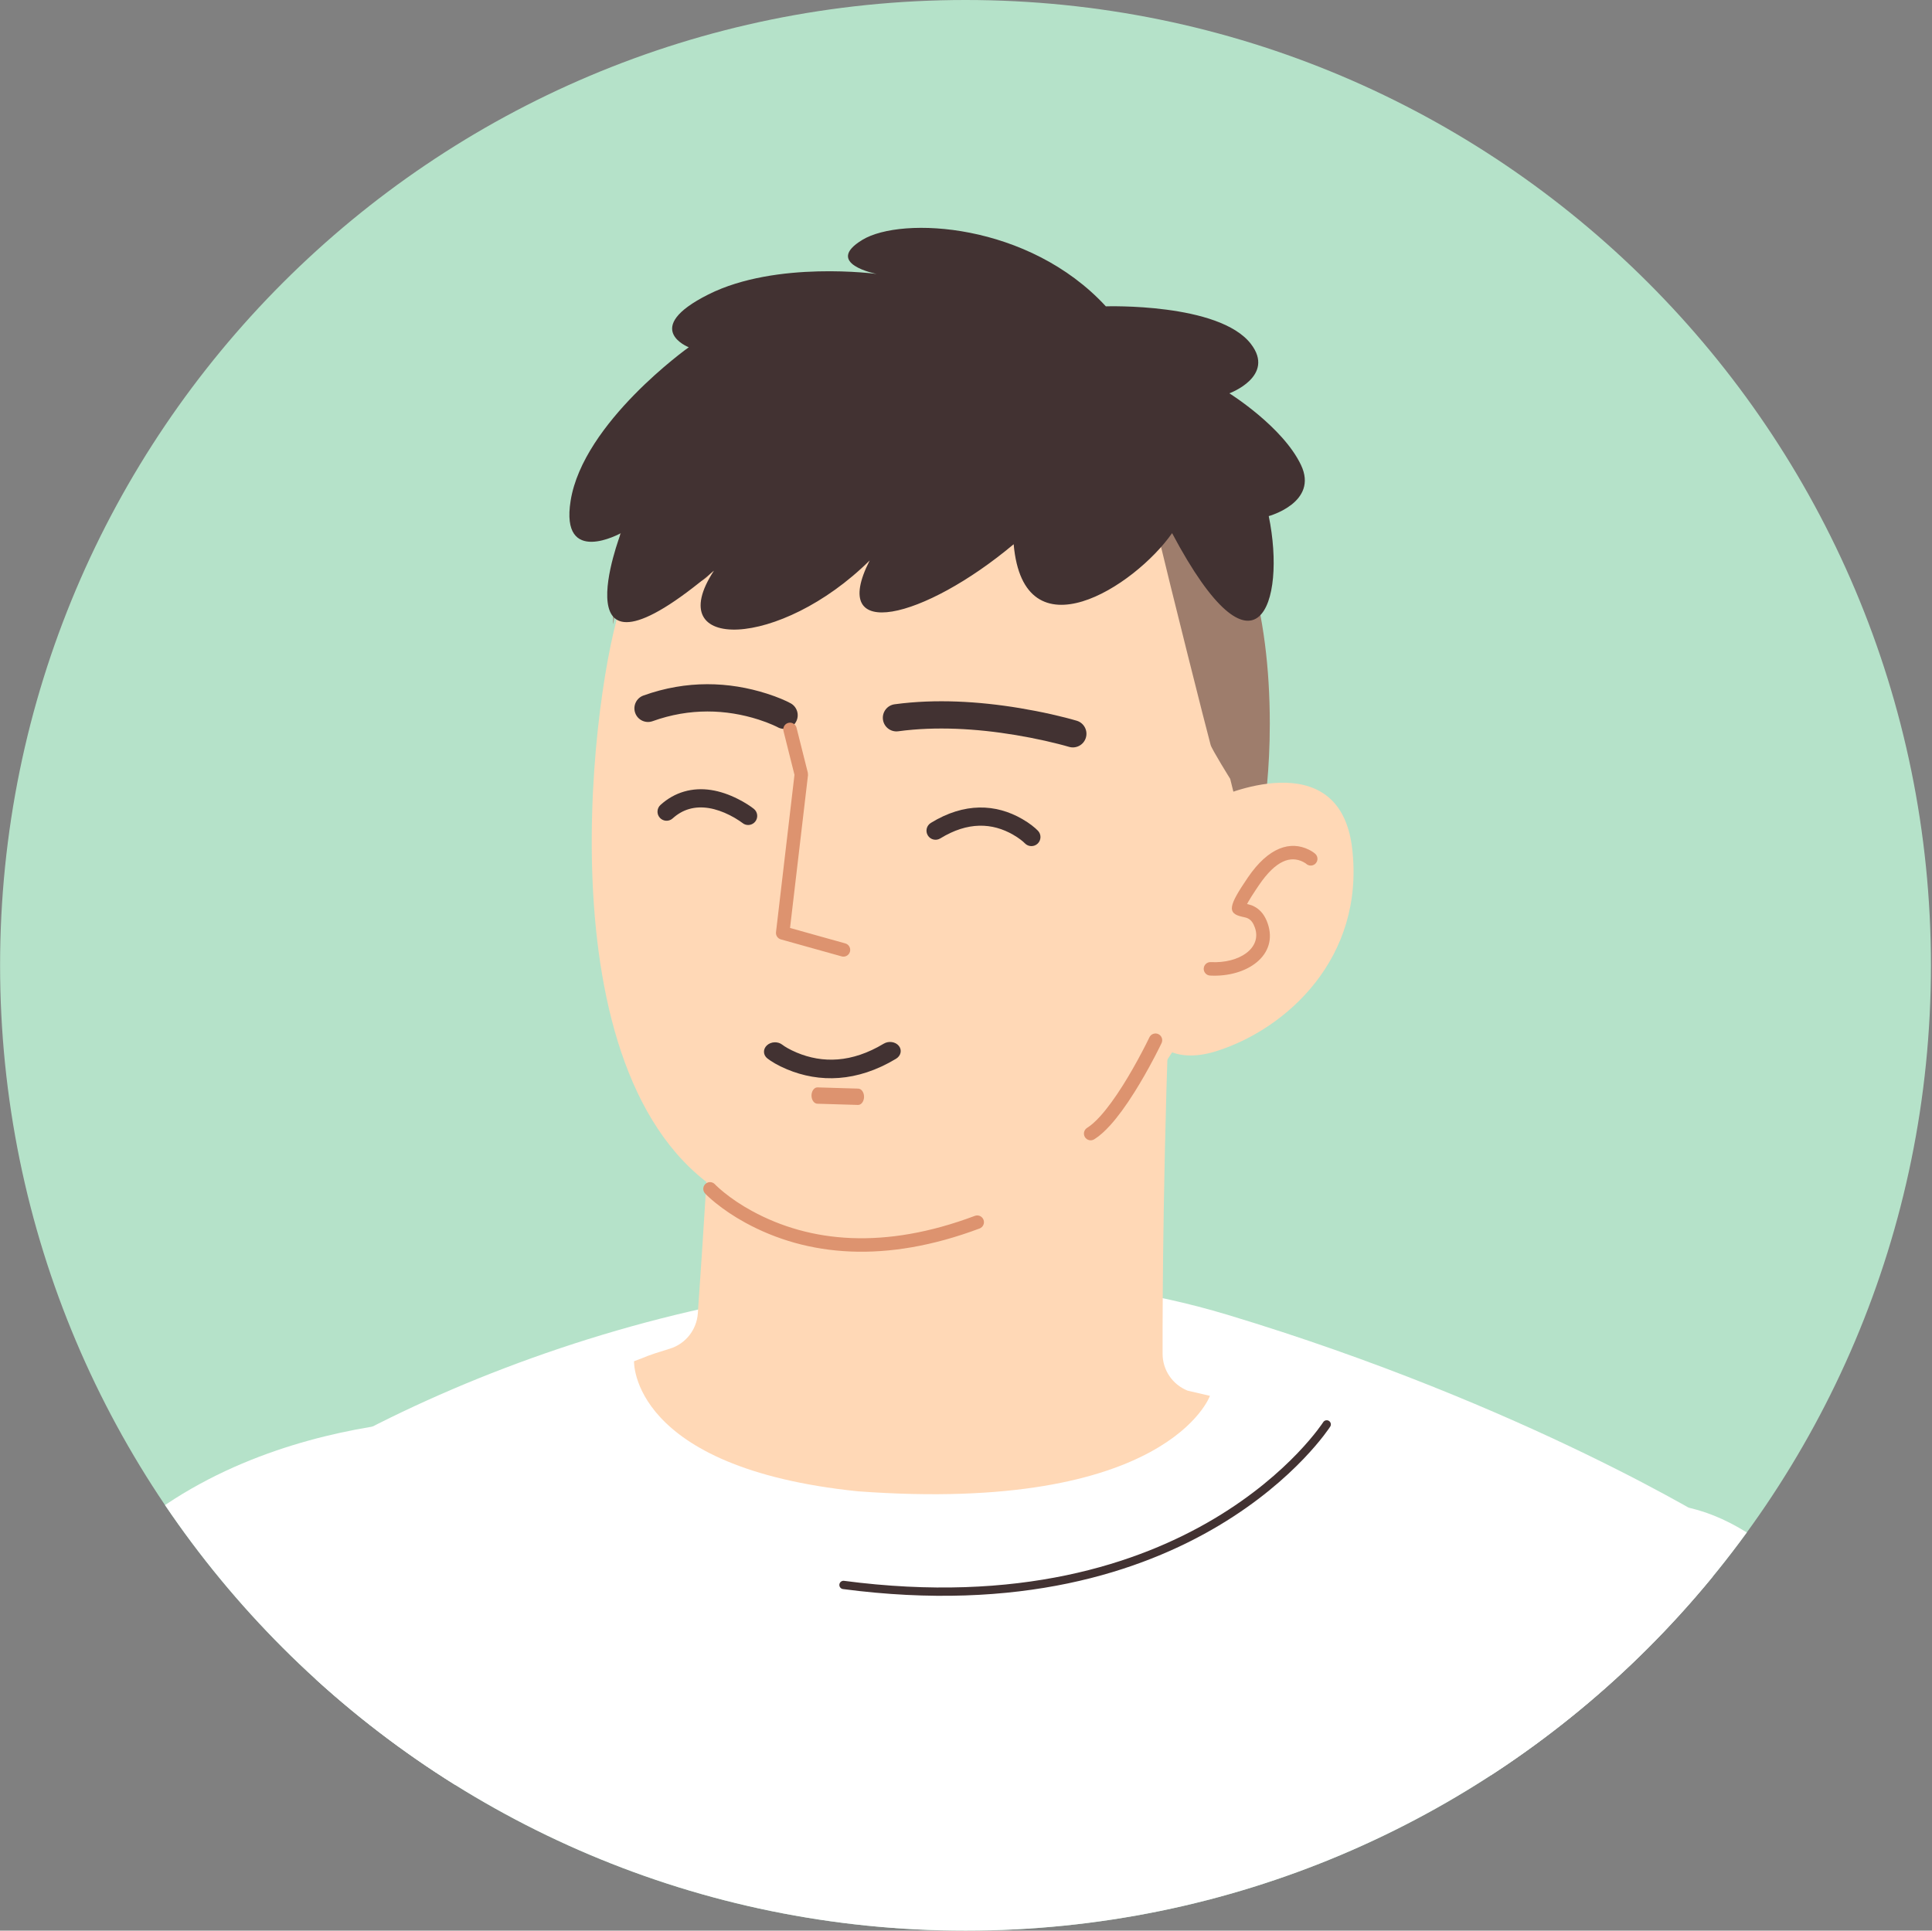
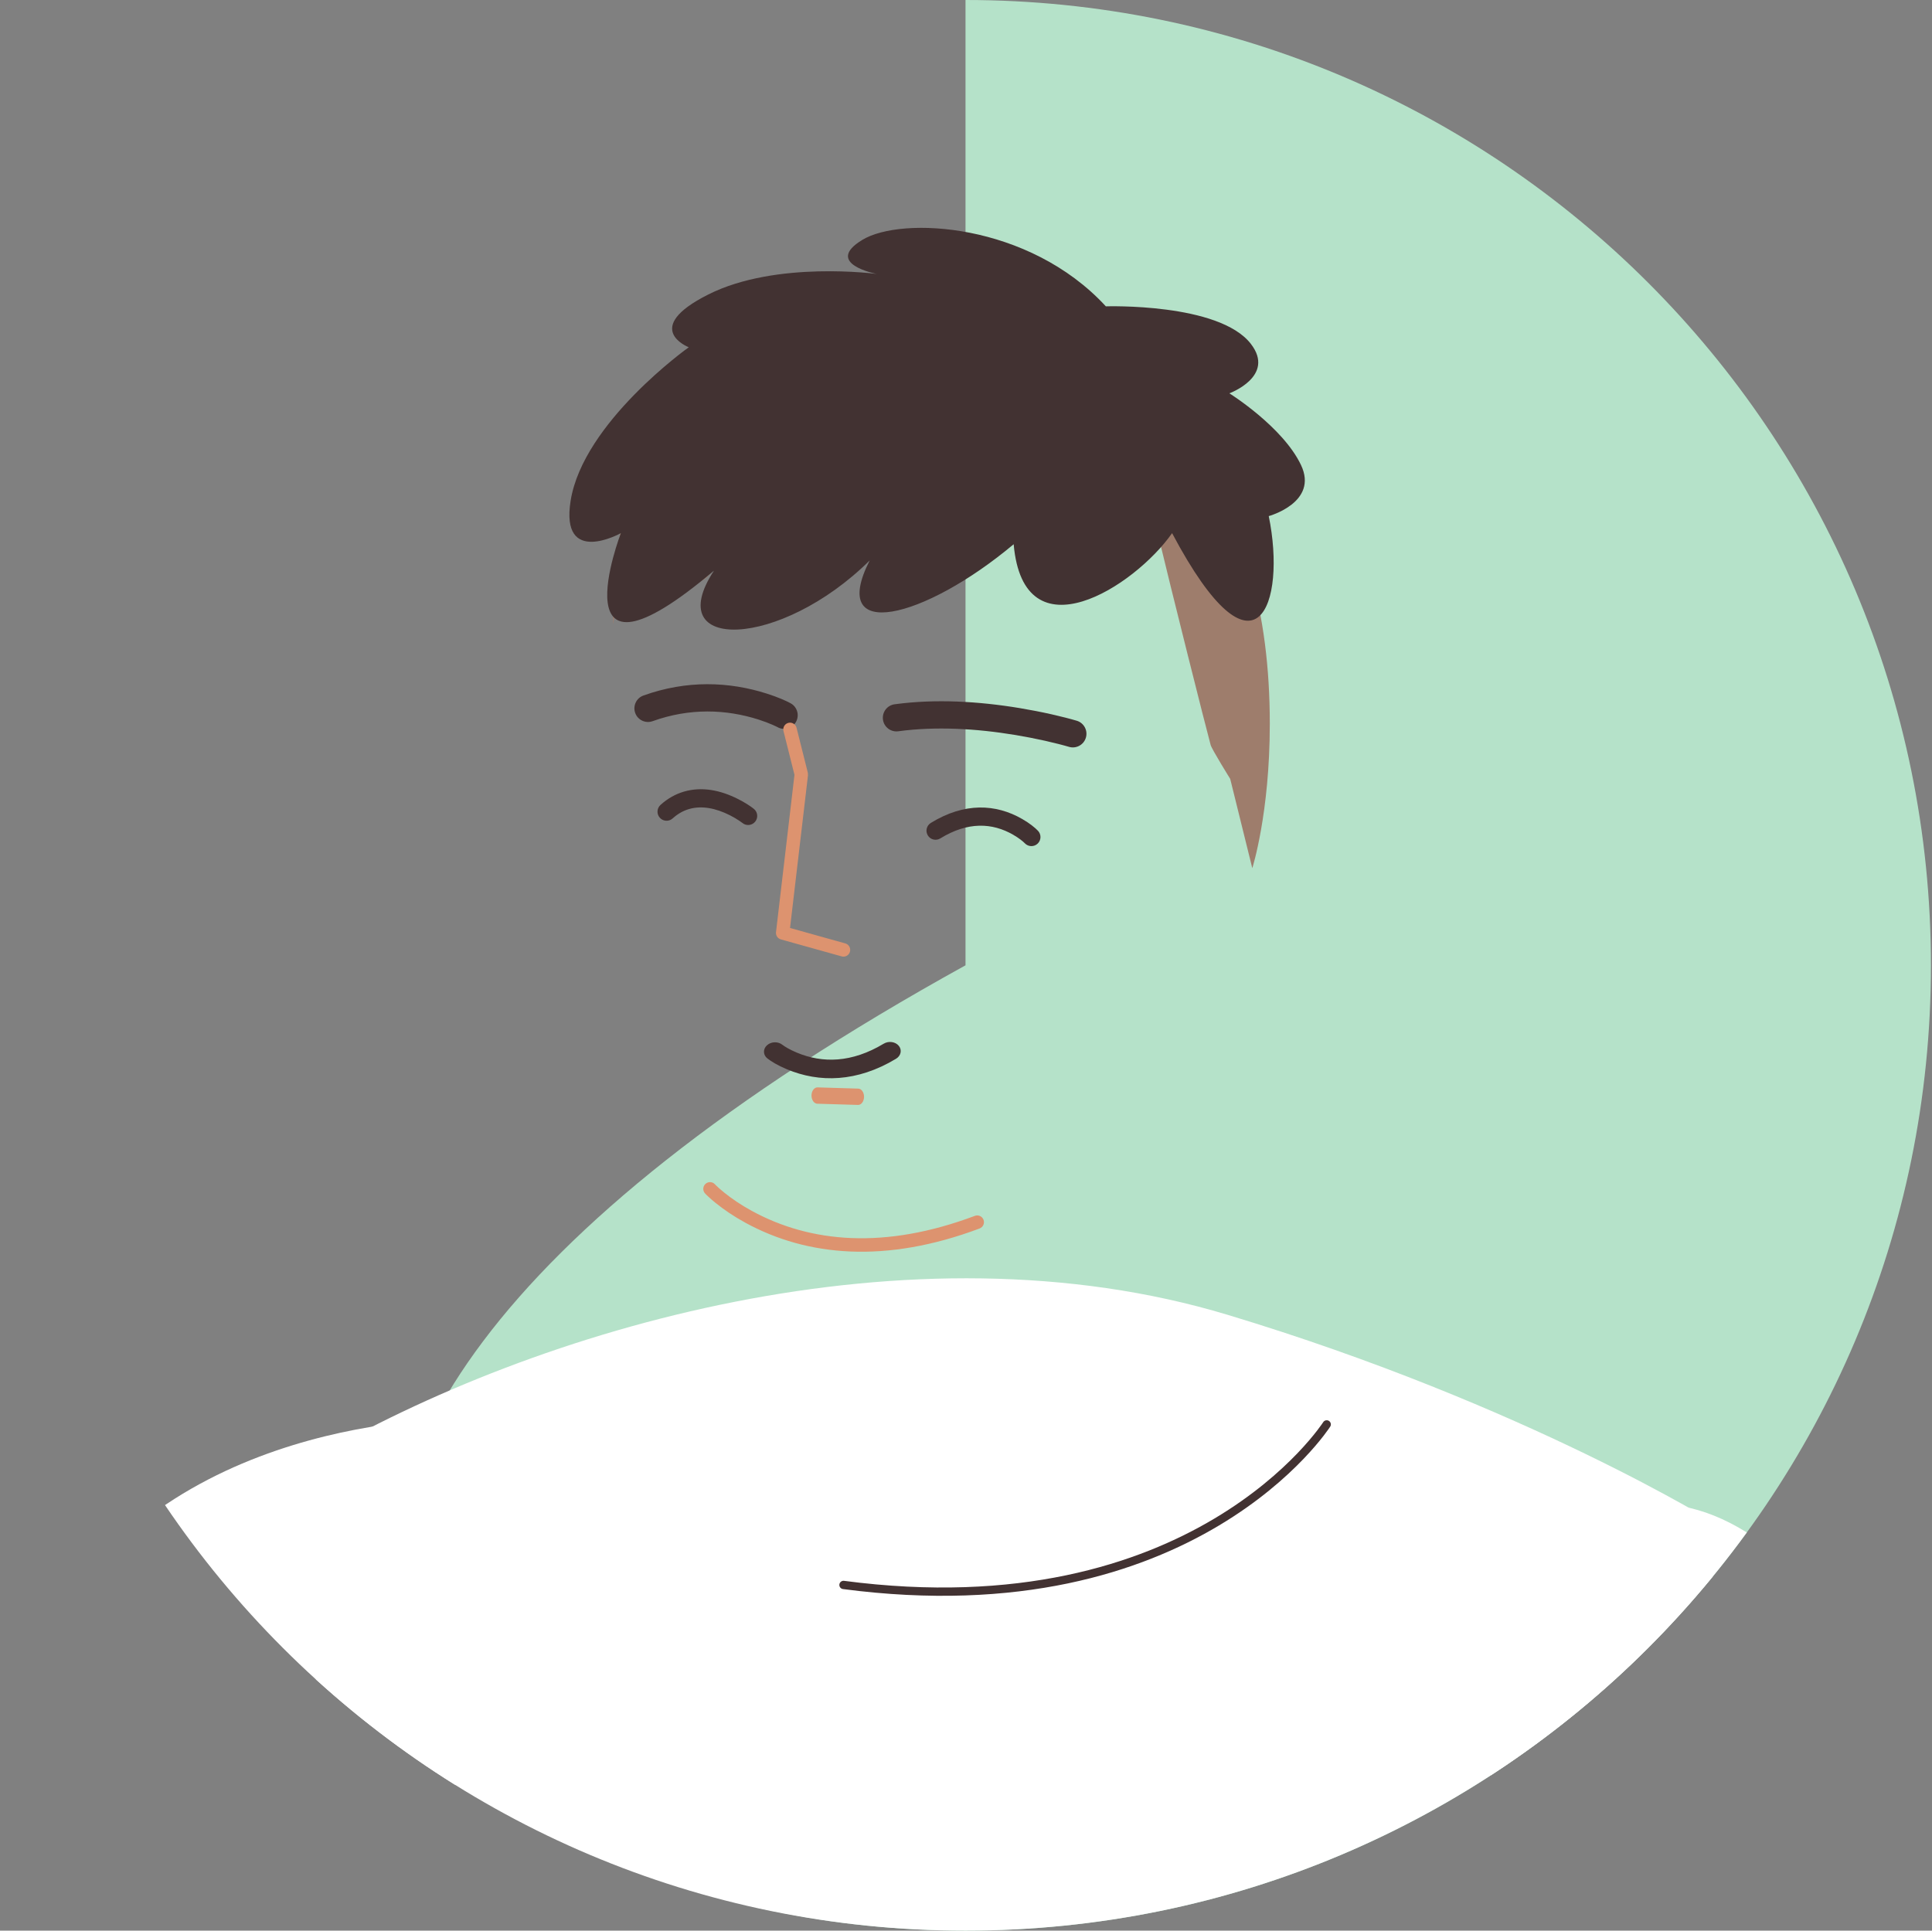
<svg xmlns="http://www.w3.org/2000/svg" width="1685" height="1684" viewBox="0 0 1685 1684" fill="none">
  <rect x="0" y="0" width="1685" height="1684" fill="#808080" stroke="none" />
  <g clip-path="url(#clip0_1758_89207)">
-     <path d="M1684.07 842C1684.07 376.976 1307.1 0 842.074 0V0C377.051 0 0.074 376.976 0.074 842V842C0.074 1307.02 377.051 1684 842.074 1684V1684C1307.1 1684 1684.07 1307.02 1684.07 842V842Z" fill="#B5E2C9" />
+     <path d="M1684.07 842C1684.07 376.976 1307.1 0 842.074 0V0V842C0.074 1307.02 377.051 1684 842.074 1684V1684C1307.1 1684 1684.07 1307.02 1684.07 842V842Z" fill="#B5E2C9" />
    <path fill-rule="evenodd" clip-rule="evenodd" d="M-30.925 2086.03C-30.925 2086.03 -48.694 1537.66 48.663 1410.76C161.273 1230.19 406 1237.55 406 1237.55L380.421 2132.59C380.421 2132.59 155.919 2140.81 -30.925 2086.03Z" fill="white" />
    <path fill-rule="evenodd" clip-rule="evenodd" d="M388.564 2730.99C640.185 2748.14 1314.67 2744.67 1314.67 2744.67C1389.74 2717.67 1371.25 2561.64 1371.25 2561.64L1498.38 1330.1C1498.38 1330.1 1332.06 1225.76 1070.8 1146.9C793.458 1063.2 468.945 1157.75 270.891 1273.79L279.859 1639.79C279.859 1639.79 300.236 2237.95 369.452 2498.56C301.96 2634.74 388.564 2730.99 388.564 2730.99Z" fill="white" />
    <path d="M1157.09 1242.44C1157.09 1242.44 1041.91 1422.73 735.658 1382.48" stroke="#423232" stroke-width="7.24" stroke-miterlimit="10" stroke-linecap="round" stroke-linejoin="round" />
    <path fill-rule="evenodd" clip-rule="evenodd" d="M1397.82 2125.71L1713.08 2094.35C1713.08 2094.35 1716.5 1514.58 1569.74 1373.39C1398.74 1208.88 1299.32 1427.56 1299.32 1427.56C1299.32 1427.56 1292.83 1547.91 1316.7 1760.74C1333.96 1914.88 1351.17 2038.93 1359.36 2095.62C1362.06 2114.39 1379.02 2127.57 1397.82 2125.71Z" fill="white" />
-     <path fill-rule="evenodd" clip-rule="evenodd" d="M552.973 1187.36C552.973 1187.36 549.359 1280.28 748.104 1300.79C1018.48 1320.68 1055.26 1217.53 1055.26 1217.53L1035.69 1212.97C1022.58 1207.66 1013.98 1195.07 1013.96 1180.9C1013.85 1130.37 1014.45 1001.59 1021.41 832.204C794.766 738.687 629.631 796.743 629.631 796.743C629.631 796.743 619.05 997.672 608.627 1145.58C607.615 1159.92 597.967 1172.17 584.223 1176.39C560.547 1183.66 566.222 1182.53 552.973 1187.36Z" fill="#FFD8B6" />
-     <path fill-rule="evenodd" clip-rule="evenodd" d="M1093.83 669.874C1093.83 669.874 1129.41 344.847 884.596 319.464C588.9 288.804 563.563 455.809 539.95 533.069C514.897 615.161 471.404 964.177 645.348 1049.17C719.557 1079.84 765.613 1097.27 899.906 1029.81C1095.34 931.647 1093.83 669.874 1093.83 669.874Z" fill="#FFD8B6" />
    <path fill-rule="evenodd" clip-rule="evenodd" d="M633.994 466.545C619.895 528.374 588.174 504.798 588.174 504.798L572.901 497.147L549.991 520.099C539.975 475.763 534.718 554.87 534.718 543.051C534.718 354.57 620.379 305.883 804.308 305.883C1017.35 305.883 1107.46 435.809 1107.46 631.329C1107.46 709.635 1092.19 757.267 1092.19 757.267L1072.92 679.359C1072.92 679.359 1056.95 653.724 1055.86 649.785C1051.79 634.988 1021.91 516.241 1008.19 458.894C1008.19 458.894 643.734 466.545 633.994 466.545Z" fill="#9E7D6C" />
    <path fill-rule="evenodd" clip-rule="evenodd" d="M1106.54 450.175C1122.15 526.046 1095.62 603.392 1022.24 465.042C989.455 511.909 892.775 573.621 884.076 474.71C806.011 540.168 721.806 560.995 758.502 488.848C680.437 566.193 575.84 569.173 622.682 497.771C483.735 615.279 541.49 465.042 541.49 465.042C541.49 465.042 488.444 494.569 497.676 436.782C508.605 368.359 600.71 302.901 600.71 302.901C600.71 302.901 558.575 286.544 617.893 256.795C677.211 227.045 764.641 238.948 764.641 238.948C764.641 238.948 717.799 230.009 752.149 209.199C786.499 188.372 897.35 194.316 964.47 267.208C964.47 267.208 1063.13 263.99 1090.94 299.937C1112.78 328.197 1072.19 343.079 1072.19 343.079C1072.19 343.079 1118.67 372.052 1134.64 405.542C1150.26 438.272 1106.54 450.175 1106.54 450.175Z" fill="#423232" />
-     <path fill-rule="evenodd" clip-rule="evenodd" d="M1007.8 907.417L1061.23 696.094C1061.23 696.094 1168.16 645.96 1179.27 739.873C1190.57 835.64 1121.82 897.704 1060.84 916.876C1021.61 929.204 1007.8 907.417 1007.8 907.417Z" fill="#FFD8B6" />
    <path d="M794.316 612.769C829.382 609.834 866.672 613.036 903.243 620.152C912.732 621.998 921.445 623.978 929.201 625.962L934.244 627.291L939.127 628.675C945.396 630.579 948.939 637.214 947.038 643.495C945.138 649.776 938.515 653.325 932.246 651.421L928.183 650.268C926.817 649.896 925.195 649.467 923.331 648.99C916.006 647.116 907.739 645.238 898.72 643.483C864.115 636.75 828.891 633.725 796.291 636.454C791.924 636.82 787.637 637.288 783.433 637.863C776.942 638.751 770.961 634.199 770.075 627.696C769.189 621.193 773.733 615.202 780.224 614.314C784.844 613.683 789.543 613.169 794.316 612.769Z" fill="#423232" />
    <path d="M561.155 606.68C598.977 593.08 635.86 594.489 668.828 605.02C678.44 608.09 685.503 611.219 689.564 613.45C695.308 616.605 697.412 623.828 694.262 629.583C691.323 634.955 684.846 637.149 679.325 634.852L676.302 633.363C675.707 633.081 674.993 632.753 674.165 632.386C670.561 630.789 666.358 629.177 661.621 627.664C633.262 618.605 601.582 617.395 569.169 629.05C563.003 631.267 556.211 628.057 553.997 621.88C551.784 615.702 554.989 608.897 561.155 606.68Z" fill="#423232" />
    <path d="M687.582 630.529C690.41 629.816 693.276 631.292 694.397 633.889L694.704 634.795L704.557 674.027L704.695 676.149L689.035 809.427L737.216 822.893C740.025 823.678 741.784 826.382 741.473 829.195L741.291 830.134C740.508 832.949 737.808 834.711 735 834.399L734.063 834.217L681.047 819.402C678.572 818.71 676.872 816.505 676.762 814.003L676.797 813.053L692.904 675.844L683.323 637.664C682.612 634.83 684.085 631.959 686.678 630.836L687.582 630.529Z" fill="#DD936F" />
    <path d="M811.808 717.808C841.151 699.768 868.563 701.136 891.573 714.406C898.019 718.123 902.624 721.894 905.234 724.6C908.269 727.747 908.183 732.763 905.043 735.803C901.902 738.843 896.896 738.757 893.861 735.611C892.211 733.9 888.726 731.046 883.683 728.138C865.4 717.595 844.121 716.533 820.08 731.312C816.358 733.601 811.489 732.433 809.204 728.704C806.92 724.974 808.086 720.096 811.808 717.808Z" fill="#423232" />
    <path d="M781.453 923.53C747.447 943.998 714.579 944.554 686.257 932.669C678.323 929.34 672.587 925.825 669.302 923.253C665.482 920.263 665.282 915.146 668.855 911.825C672.428 908.503 678.421 908.235 682.24 911.225C684.317 912.851 688.658 915.511 694.865 918.115C717.368 927.558 742.882 927.127 770.743 910.357C775.057 907.761 780.952 908.605 783.909 912.242C786.866 915.88 785.767 920.933 781.453 923.53Z" fill="#423232" />
    <path d="M596.566 690.47C612.086 685.962 628.195 689.129 643.682 696.959C649.901 700.102 654.634 703.267 657.43 705.497C660.847 708.221 661.413 713.205 658.693 716.629C656.221 719.741 651.885 720.492 648.549 718.556L644.765 715.89C642.333 714.264 639.572 712.629 636.557 711.105C624.305 704.911 611.986 702.488 600.97 705.688C595.895 707.163 591.121 709.83 586.643 713.873C583.399 716.802 578.398 716.542 575.475 713.291C572.551 710.041 572.811 705.032 576.056 702.102C582.305 696.461 589.191 692.613 596.566 690.47Z" fill="#423232" />
    <path d="M615.224 1032.71C617.591 1030.49 621.304 1030.61 623.517 1032.99L624.708 1034.19C626.158 1035.6 628.387 1037.6 631.385 1040.04C638.144 1045.53 646.239 1051.03 655.653 1056.18C706.617 1084.05 771.506 1090.12 850.235 1060.54C853.27 1059.4 856.652 1060.94 857.79 1063.98C858.928 1067.02 857.39 1070.41 854.356 1071.55C772.338 1102.36 703.907 1095.96 650.03 1066.5C639.971 1061 631.29 1055.09 623.996 1049.17C619.563 1045.57 616.543 1042.73 614.945 1041.01C612.732 1038.64 612.857 1034.92 615.224 1032.71Z" fill="#DD936F" />
    <path d="M713.049 948.482L748.51 949.539C751.37 949.624 753.638 952.882 753.576 956.815C753.521 960.356 751.596 963.237 749.127 963.715L748.286 963.784L712.825 962.727C709.965 962.642 707.697 959.384 707.759 955.451C707.815 951.91 709.739 949.03 712.208 948.551L713.049 948.482Z" fill="#DD936F" />
-     <path d="M1088.24 765.538C1106.48 738.684 1125.62 733.149 1141.74 741.245C1144.21 742.483 1146 743.766 1147.1 744.753C1149.5 746.927 1149.69 750.644 1147.52 753.055C1145.59 755.198 1142.45 755.588 1140.08 754.121L1138.53 752.945C1138.04 752.609 1137.35 752.19 1136.48 751.755C1125.74 746.362 1112.95 750.062 1097.94 772.152L1095.23 776.188C1092.3 780.589 1090.2 783.93 1088.79 786.4L1087.63 788.549L1088.61 788.781C1090.98 789.359 1092.18 789.79 1093.85 790.689L1094.74 791.18C1099.52 793.911 1103.16 798.466 1105.54 805.219C1115.41 833.258 1087.46 852.616 1055.38 850.945C1052.15 850.777 1049.66 848.012 1049.83 844.77C1050 841.527 1052.76 839.036 1055.99 839.204C1081.05 840.51 1100.72 826.885 1094.47 809.127C1093.01 804.966 1091.18 802.681 1088.93 801.395L1087.98 800.899C1087.37 800.62 1086.7 800.416 1085.5 800.126L1083.23 799.607C1069.82 796.621 1071.75 789.812 1088.24 765.538Z" fill="#DD936F" />
-     <path d="M1010.29 902.023C1013.21 903.419 1014.45 906.928 1013.06 909.858L1011.23 913.594L1007.6 920.726C1007.16 921.573 1006.71 922.437 1006.24 923.317C1000.95 933.373 995.233 943.432 989.311 952.842C982.035 964.405 974.941 974.186 968.157 981.653C963.362 986.931 958.76 991.009 954.309 993.77C951.553 995.479 947.937 994.626 946.231 991.866C944.525 989.106 945.376 985.483 948.131 983.774C951.534 981.663 955.357 978.275 959.478 973.739C965.729 966.86 972.444 957.6 979.384 946.573C985.129 937.443 990.697 927.637 995.866 917.828L999.623 910.552L1002.47 904.8C1003.86 901.869 1007.36 900.626 1010.29 902.023Z" fill="#DD936F" />
  </g>
  <defs>
    <clipPath id="clip0_1758_89207">
      <path d="M1684.07 842C1684.07 376.976 1307.1 0 842.074 0V0C377.051 0 0.074 376.976 0.074 842V842C0.074 1307.02 377.051 1684 842.074 1684V1684C1307.1 1684 1684.07 1307.02 1684.07 842V842Z" fill="white" />
    </clipPath>
  </defs>
</svg>